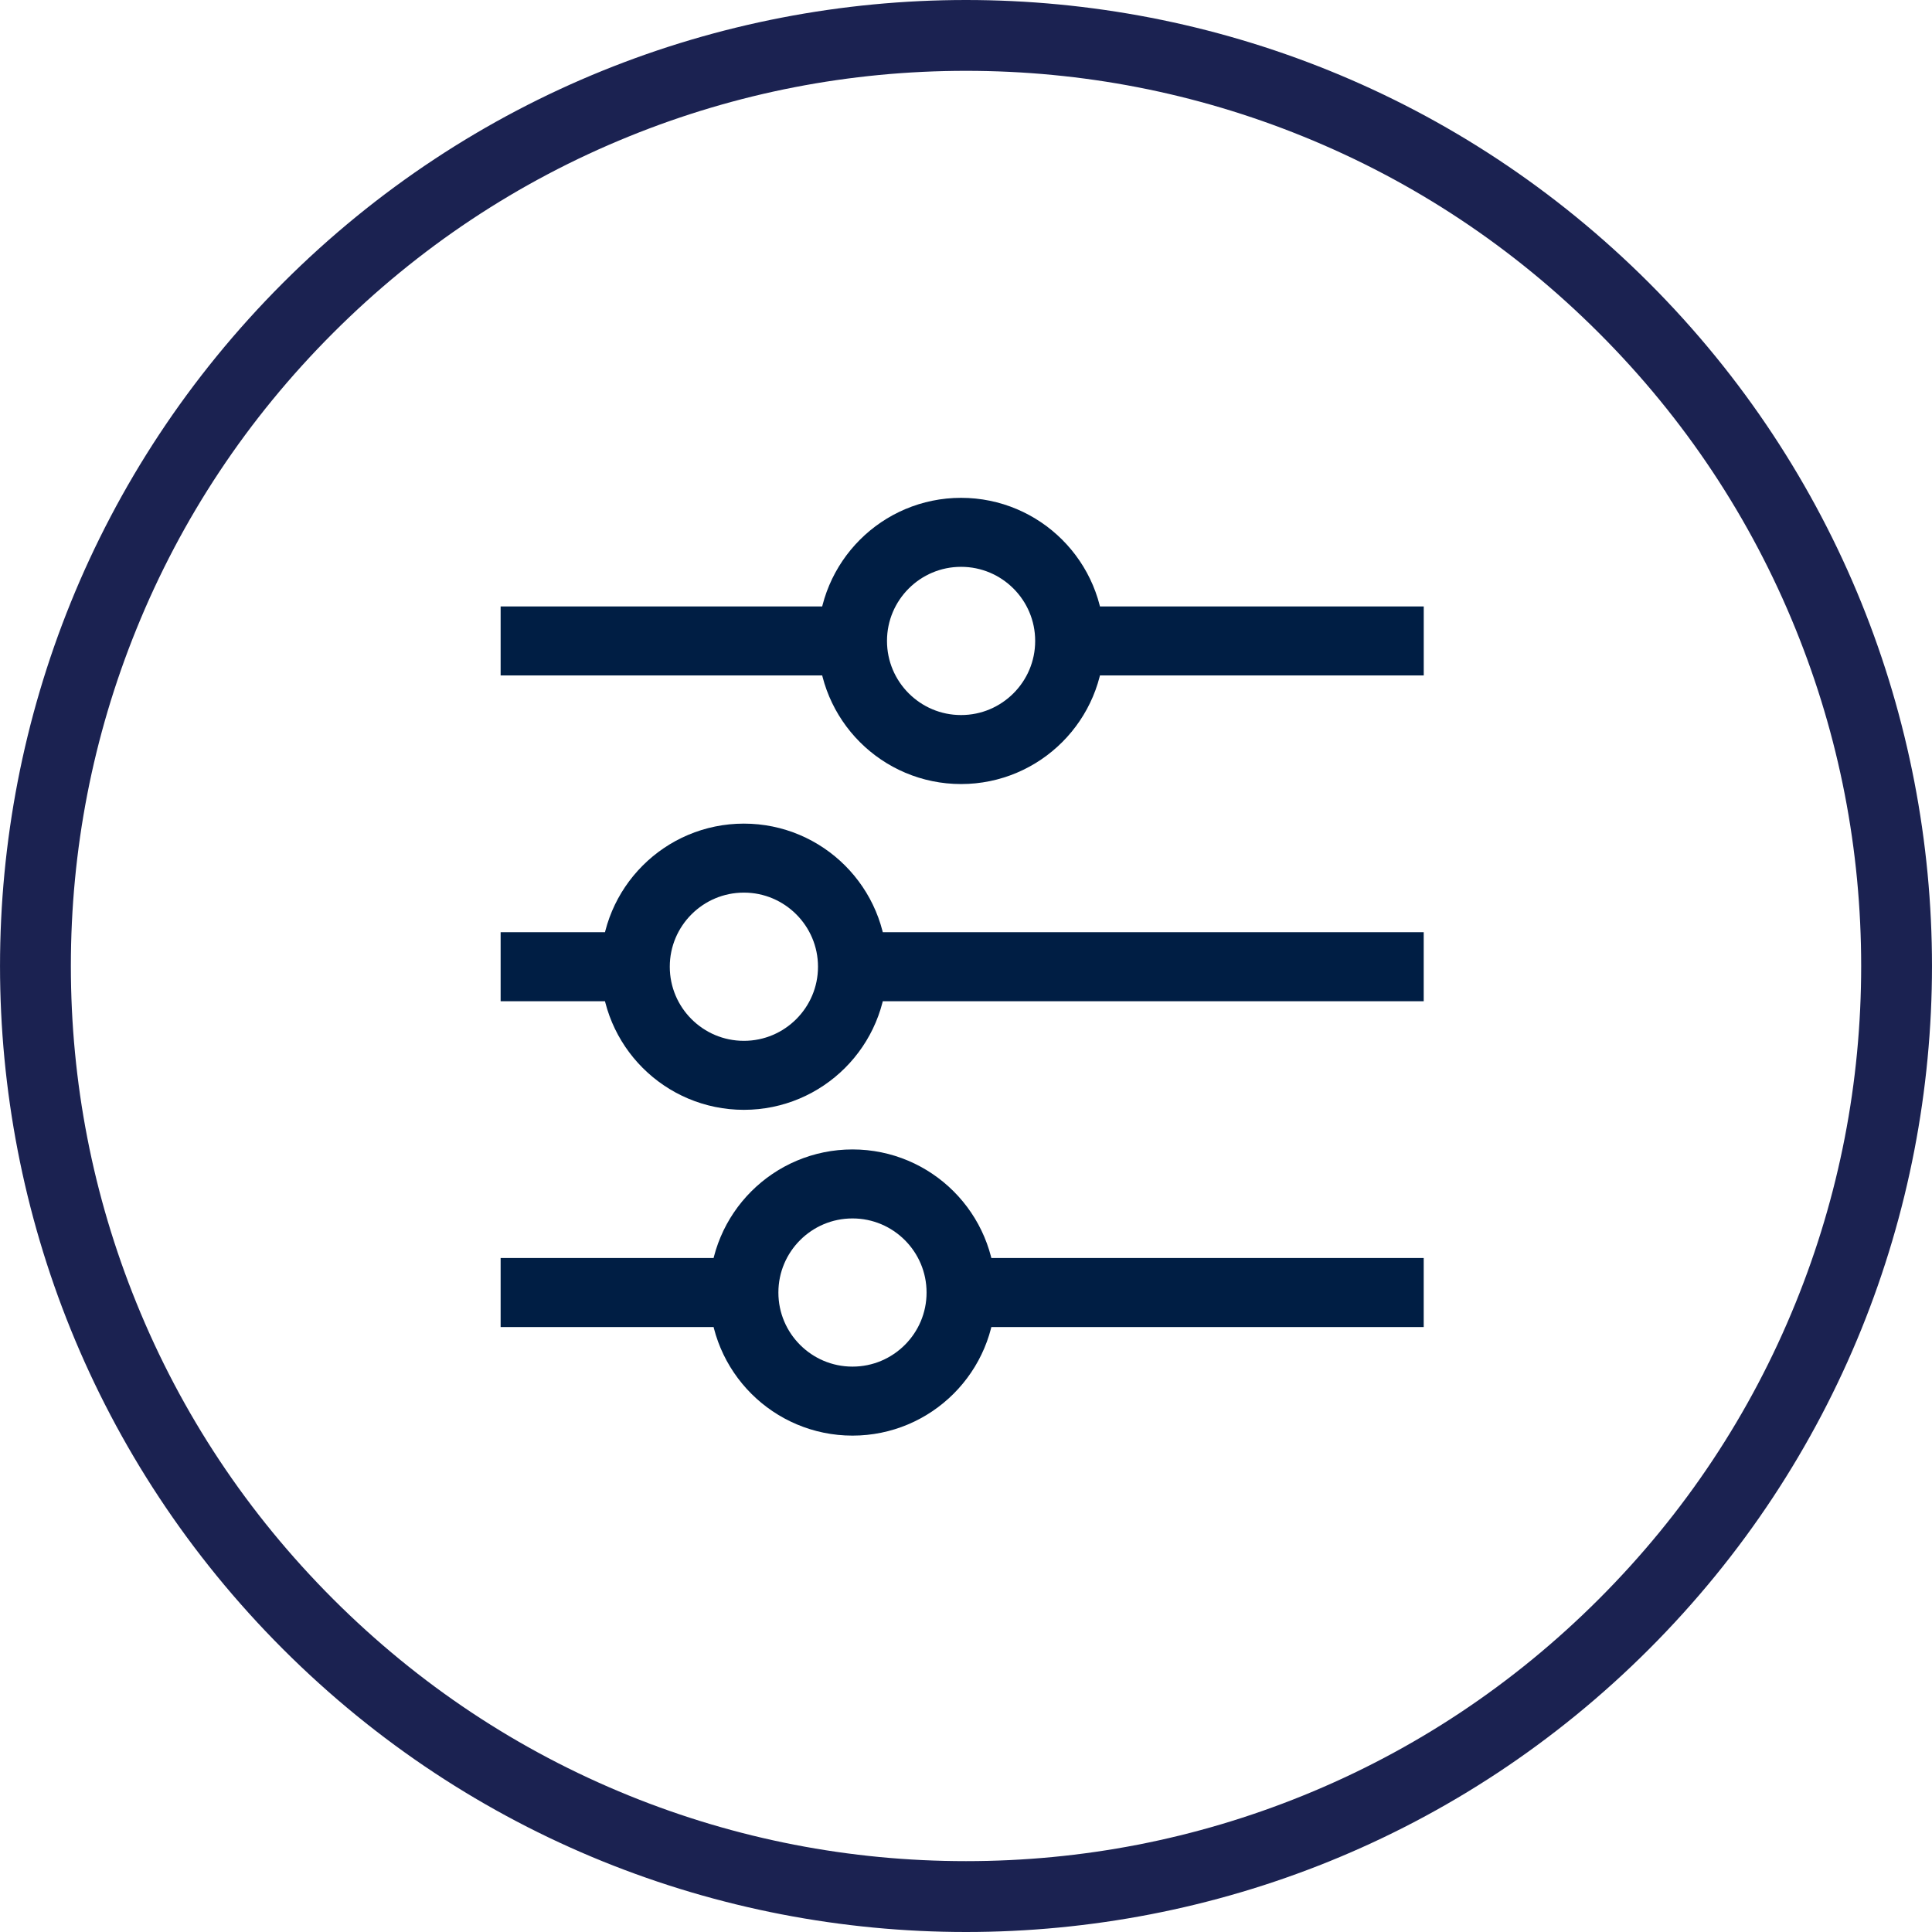
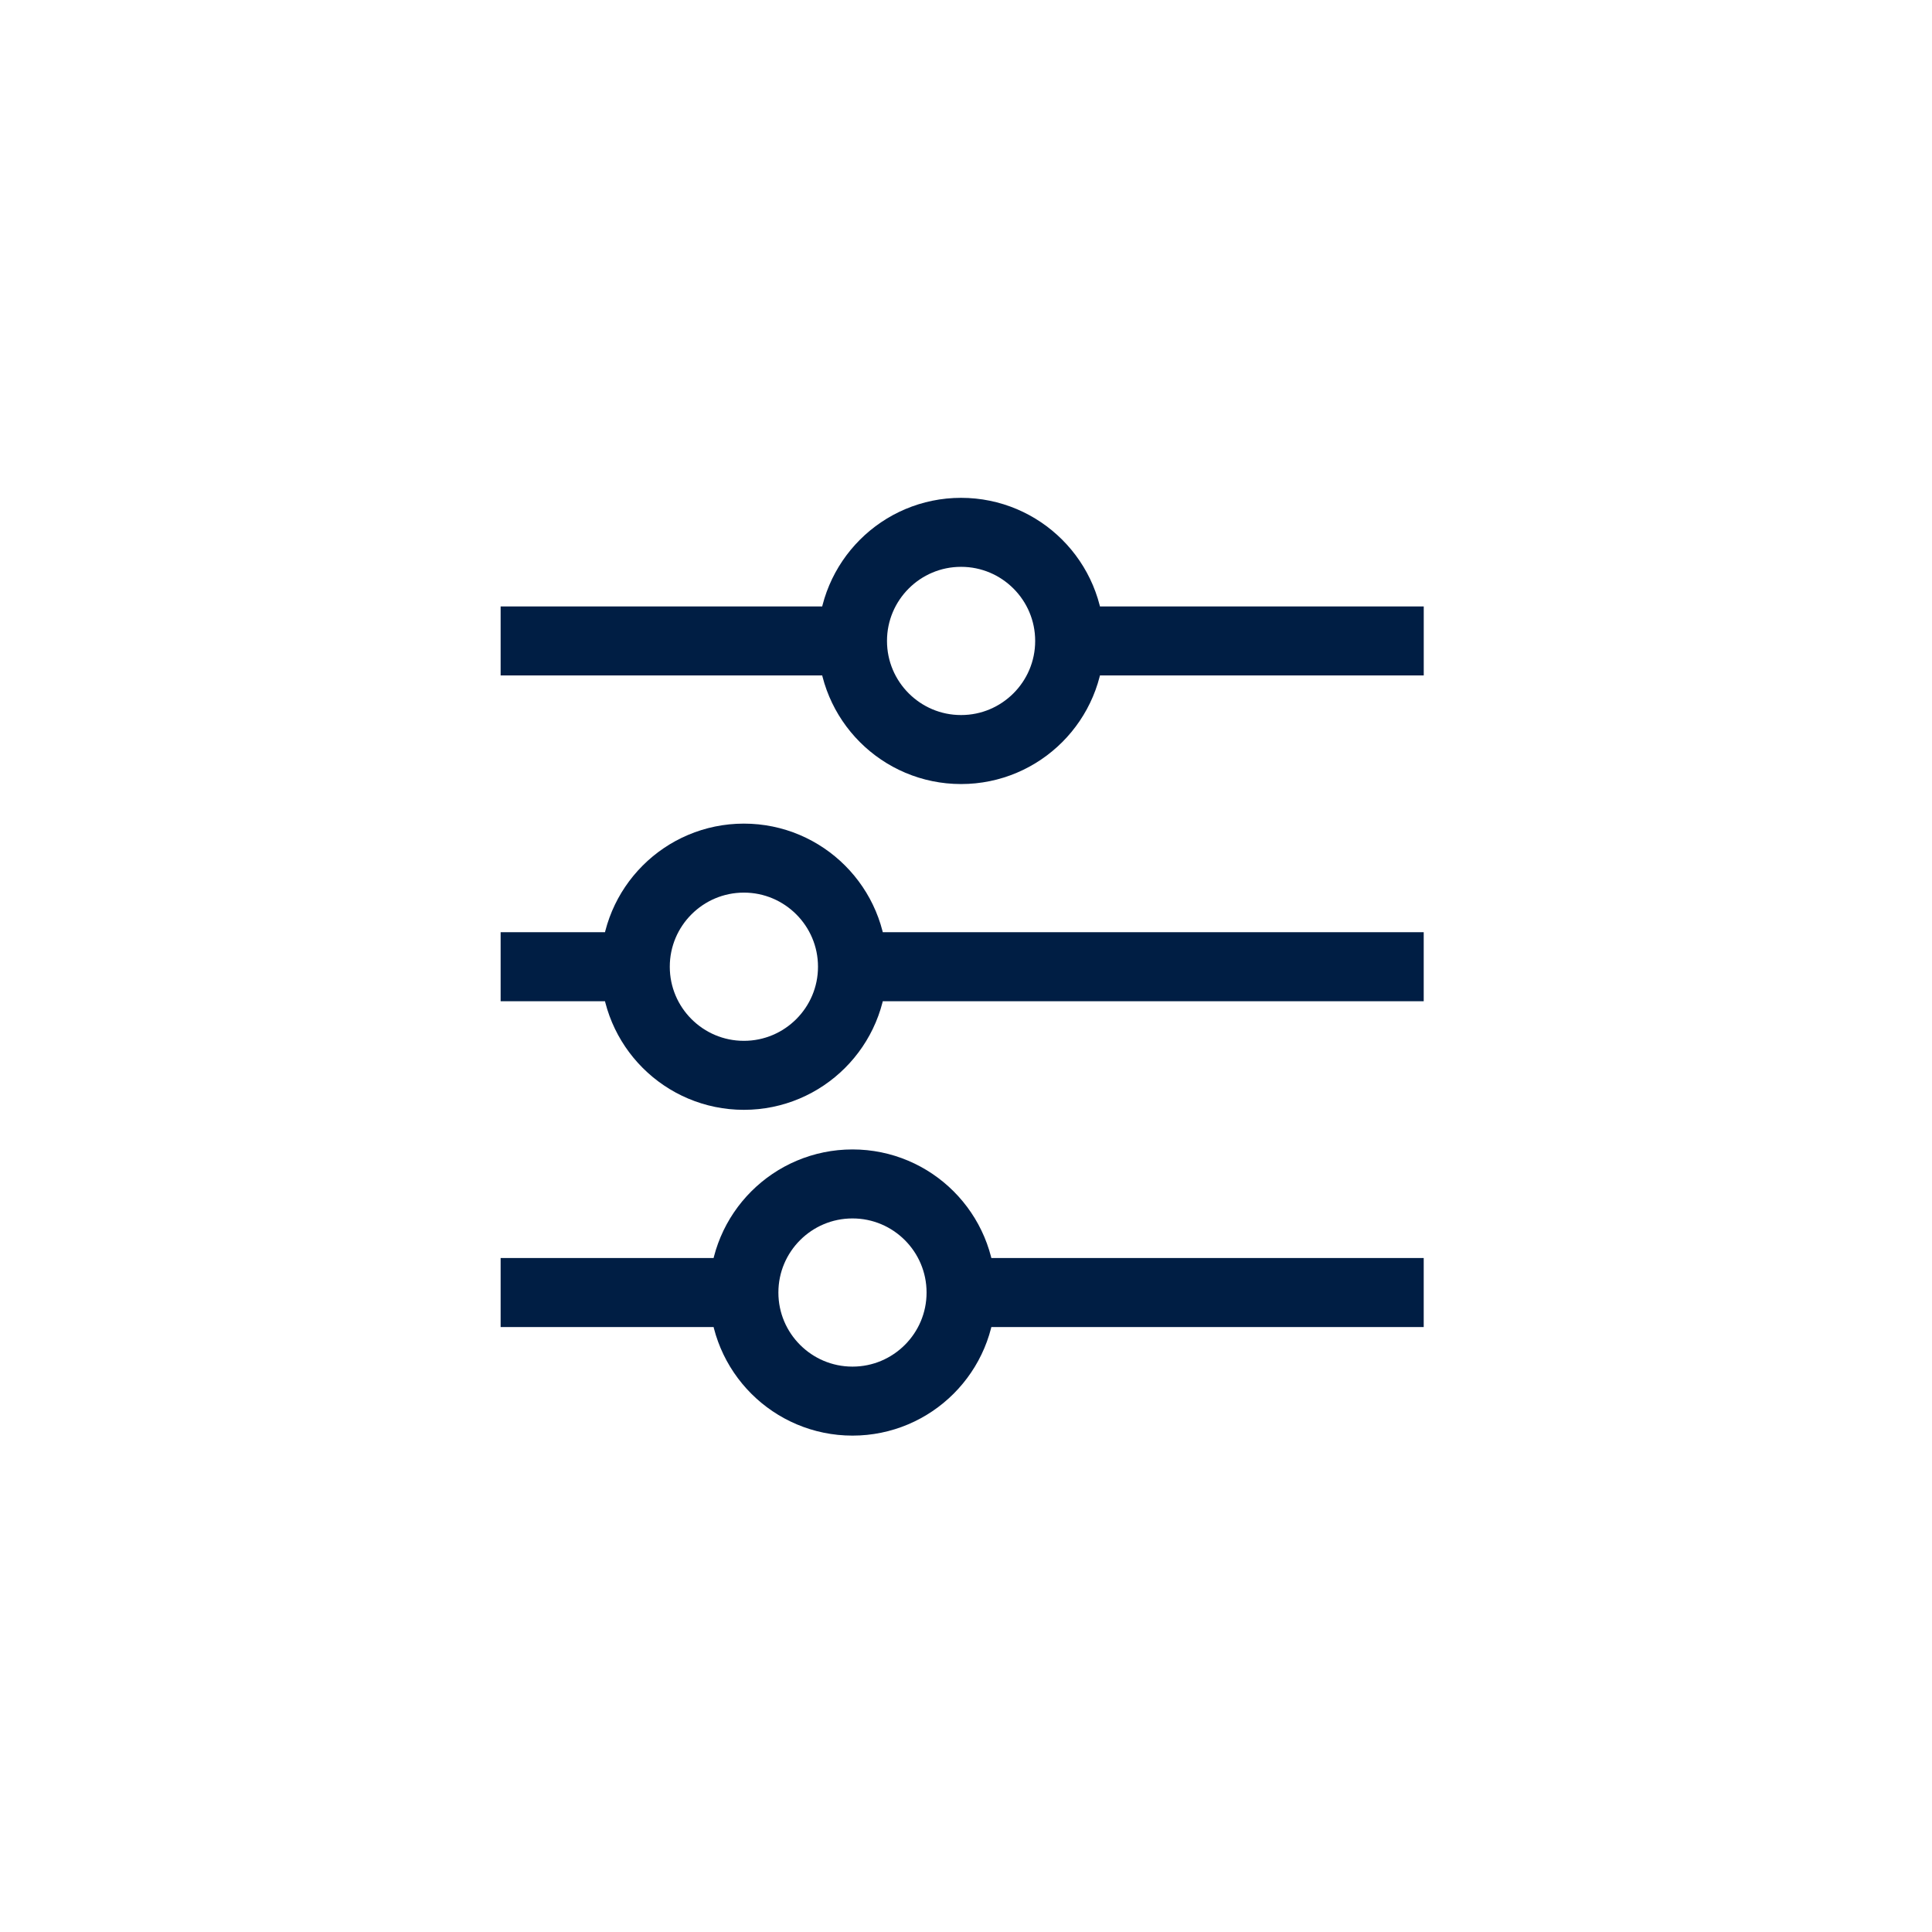
<svg xmlns="http://www.w3.org/2000/svg" width="56" height="56" viewBox="0 0 56 56">
  <g fill="none" fill-rule="evenodd">
-     <path fill="#1B2251" d="M28,0 C20.834,0 13.668,2.734 8.201,8.201 C-2.733,19.136 -2.733,36.864 8.201,47.799 C13.668,53.267 20.834,56 28,56 C35.166,56 42.333,53.267 47.8,47.799 C58.733,36.864 58.733,19.136 47.8,8.201 C42.333,2.734 35.166,0 28,0 M28,2.053 C31.372,2.053 34.657,2.692 37.766,3.953 C40.983,5.258 43.87,7.175 46.347,9.653 C48.825,12.13 50.742,15.018 52.047,18.235 C53.309,21.344 53.947,24.629 53.947,28 C53.947,31.371 53.309,34.656 52.047,37.765 C50.742,40.982 48.825,43.869 46.347,46.347 C43.87,48.824 40.983,50.742 37.766,52.047 C34.657,53.308 31.372,53.946 28,53.946 C24.63,53.946 21.345,53.308 18.235,52.047 C15.018,50.742 12.13,48.824 9.653,46.347 C7.176,43.869 5.258,40.982 3.954,37.765 C2.692,34.656 2.054,31.371 2.054,28 C2.054,24.629 2.692,21.344 3.954,18.235 C5.258,15.018 7.176,12.13 9.653,9.653 C12.13,7.175 15.018,5.258 18.235,3.953 C21.345,2.692 24.63,2.053 28,2.053" />
    <g stroke="#001E44" stroke-linejoin="round" stroke-width="2" transform="translate(14.5 14.5)">
      <path d="M16.505 4.078C16.505 5.815 15.095 7.226 13.357 7.226 11.62 7.226 10.21 5.815 10.21 4.078 10.21 2.34 11.62.93 13.357.93 15.095.93 16.505 2.34 16.505 4.078L16.505 4.078zM16.502 4.078L26.768 4.078M.011 4.078L10.204 4.078M10.21 13.521C10.21 15.259 8.799 16.669 7.062 16.669 5.324 16.669 3.914 15.259 3.914 13.521 3.914 11.784 5.324 10.373 7.062 10.373 8.799 10.373 10.21 11.784 10.21 13.521L10.21 13.521zM10.203 13.521L26.767 13.521M.011 13.521L3.908 13.521M13.357 22.965C13.357 24.702 11.947 26.112 10.21 26.112 8.472 26.112 7.062 24.702 7.062 22.965 7.062 21.227 8.472 19.817 10.21 19.817 11.947 19.817 13.357 21.227 13.357 22.965L13.357 22.965zM13.351 22.965L26.767 22.965M.011 22.965L7.061 22.965" />
    </g>
  </g>
</svg>